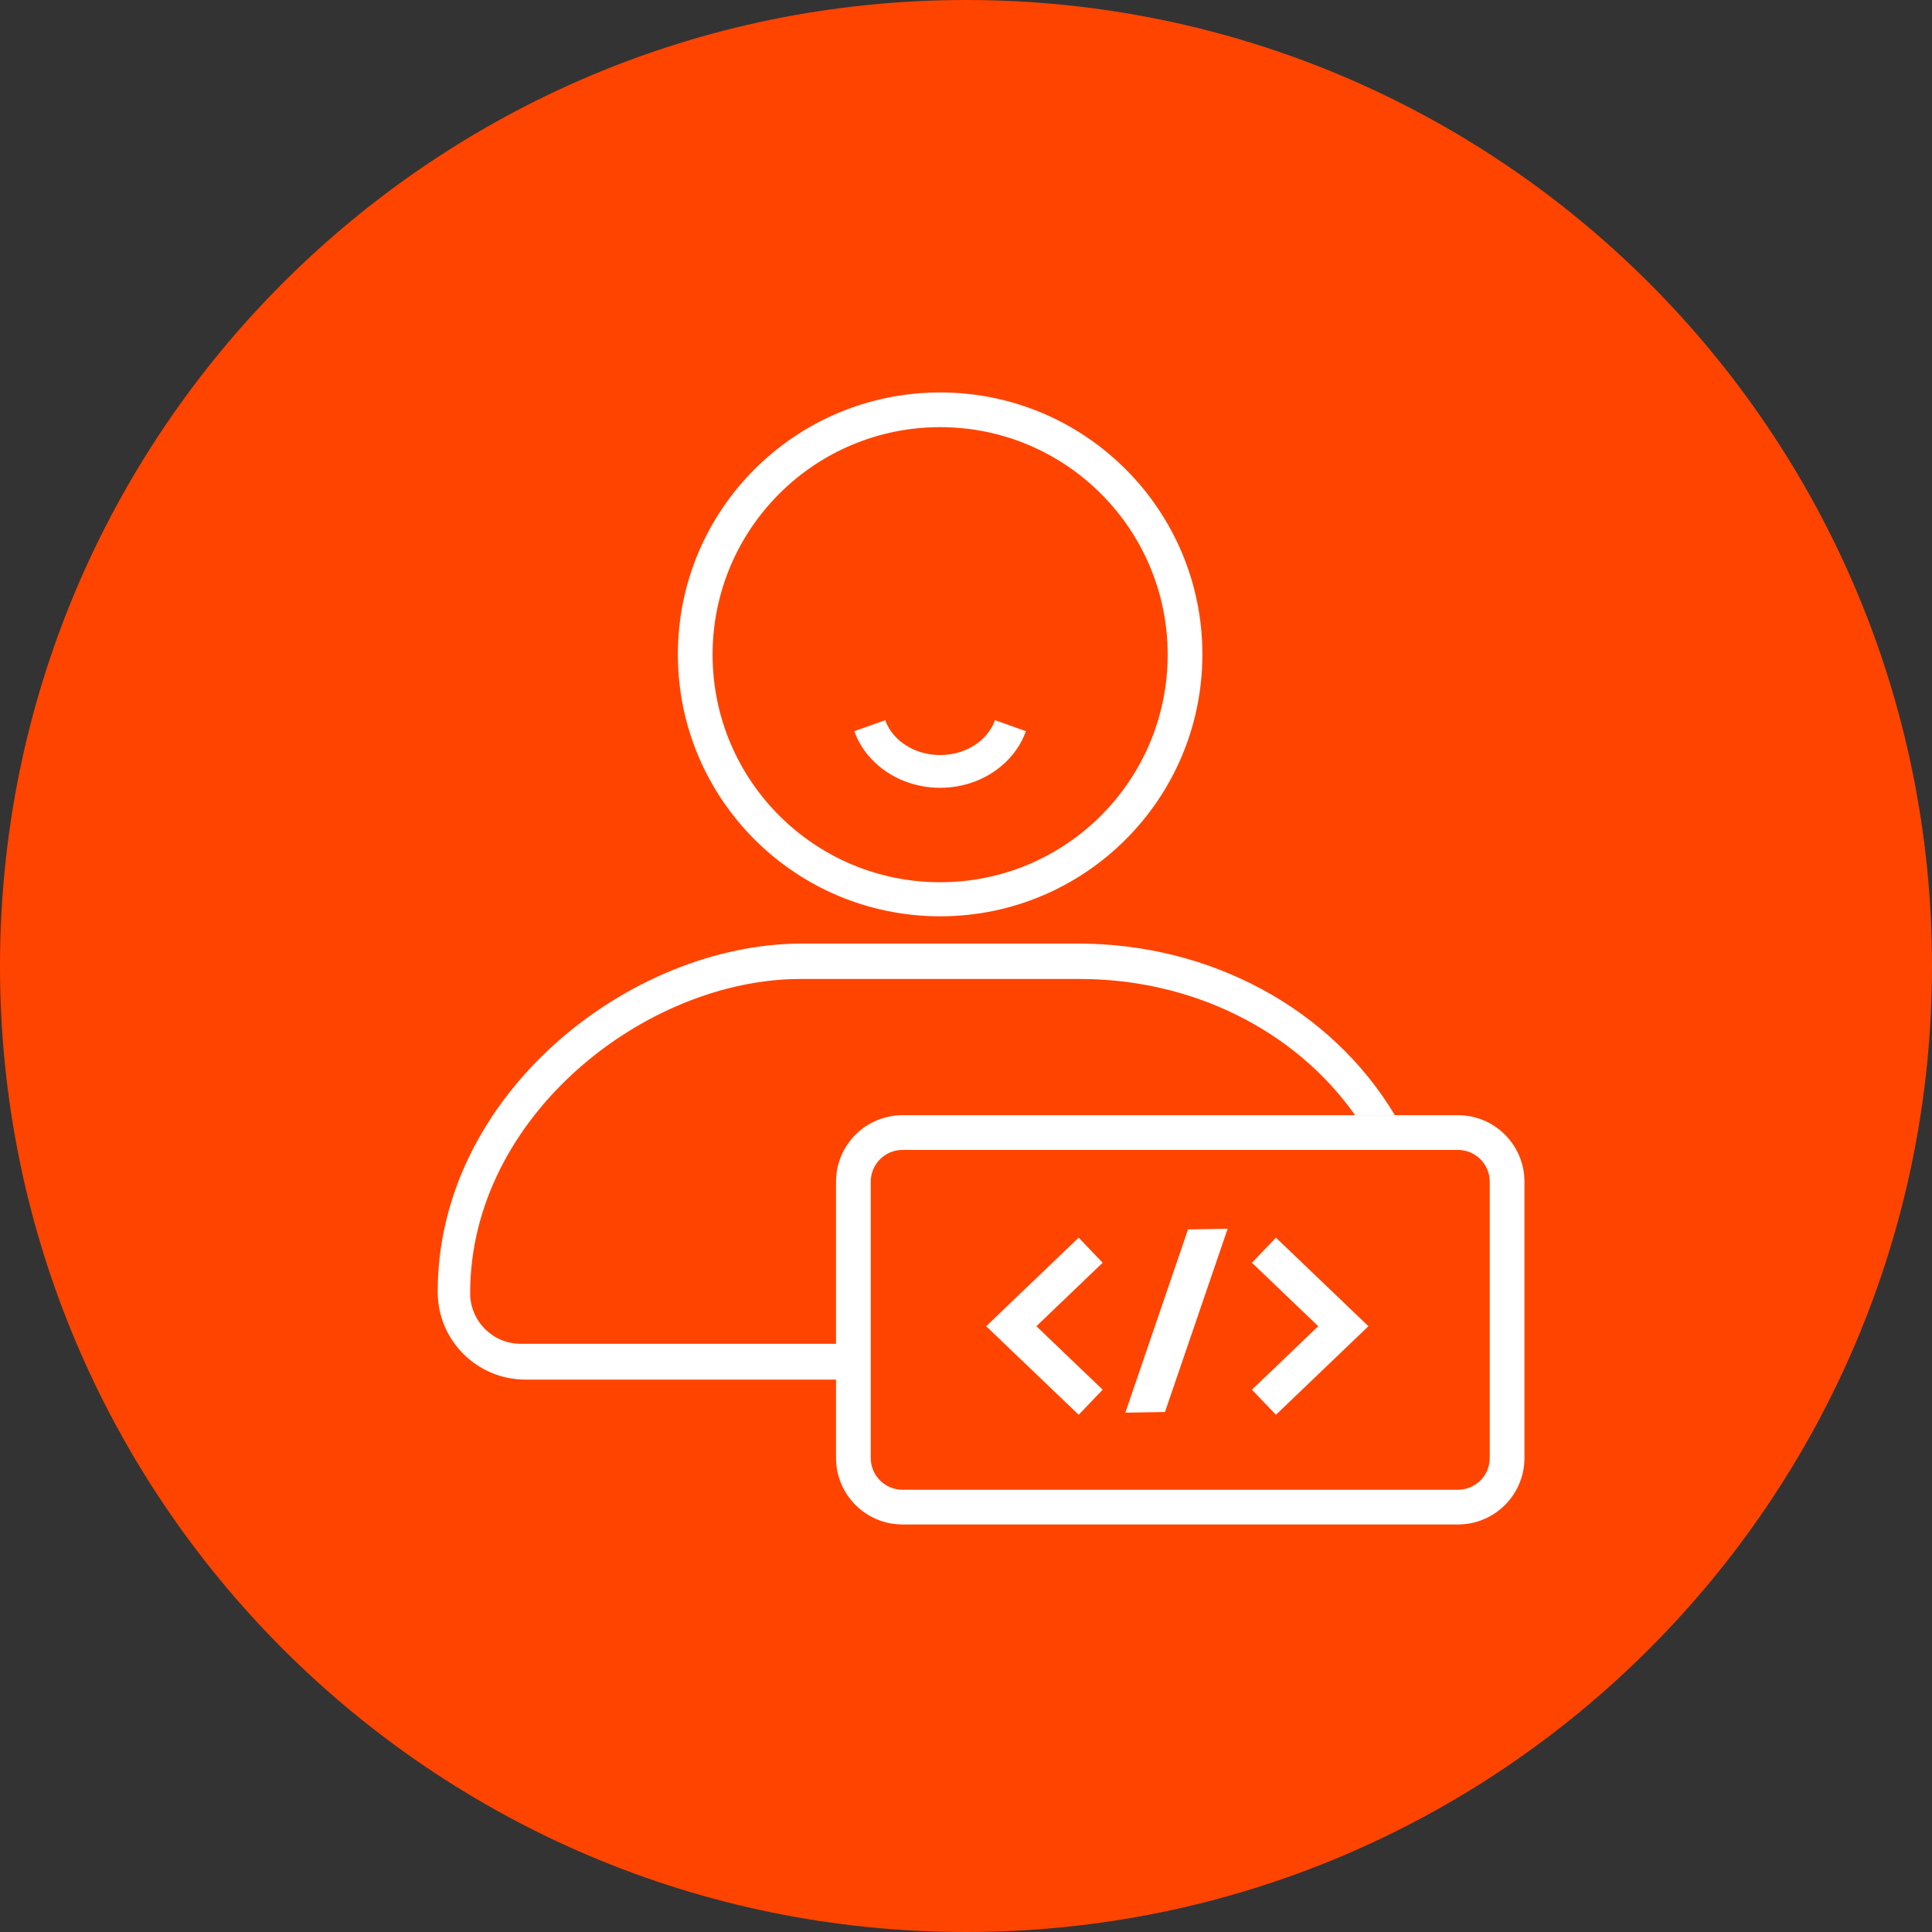
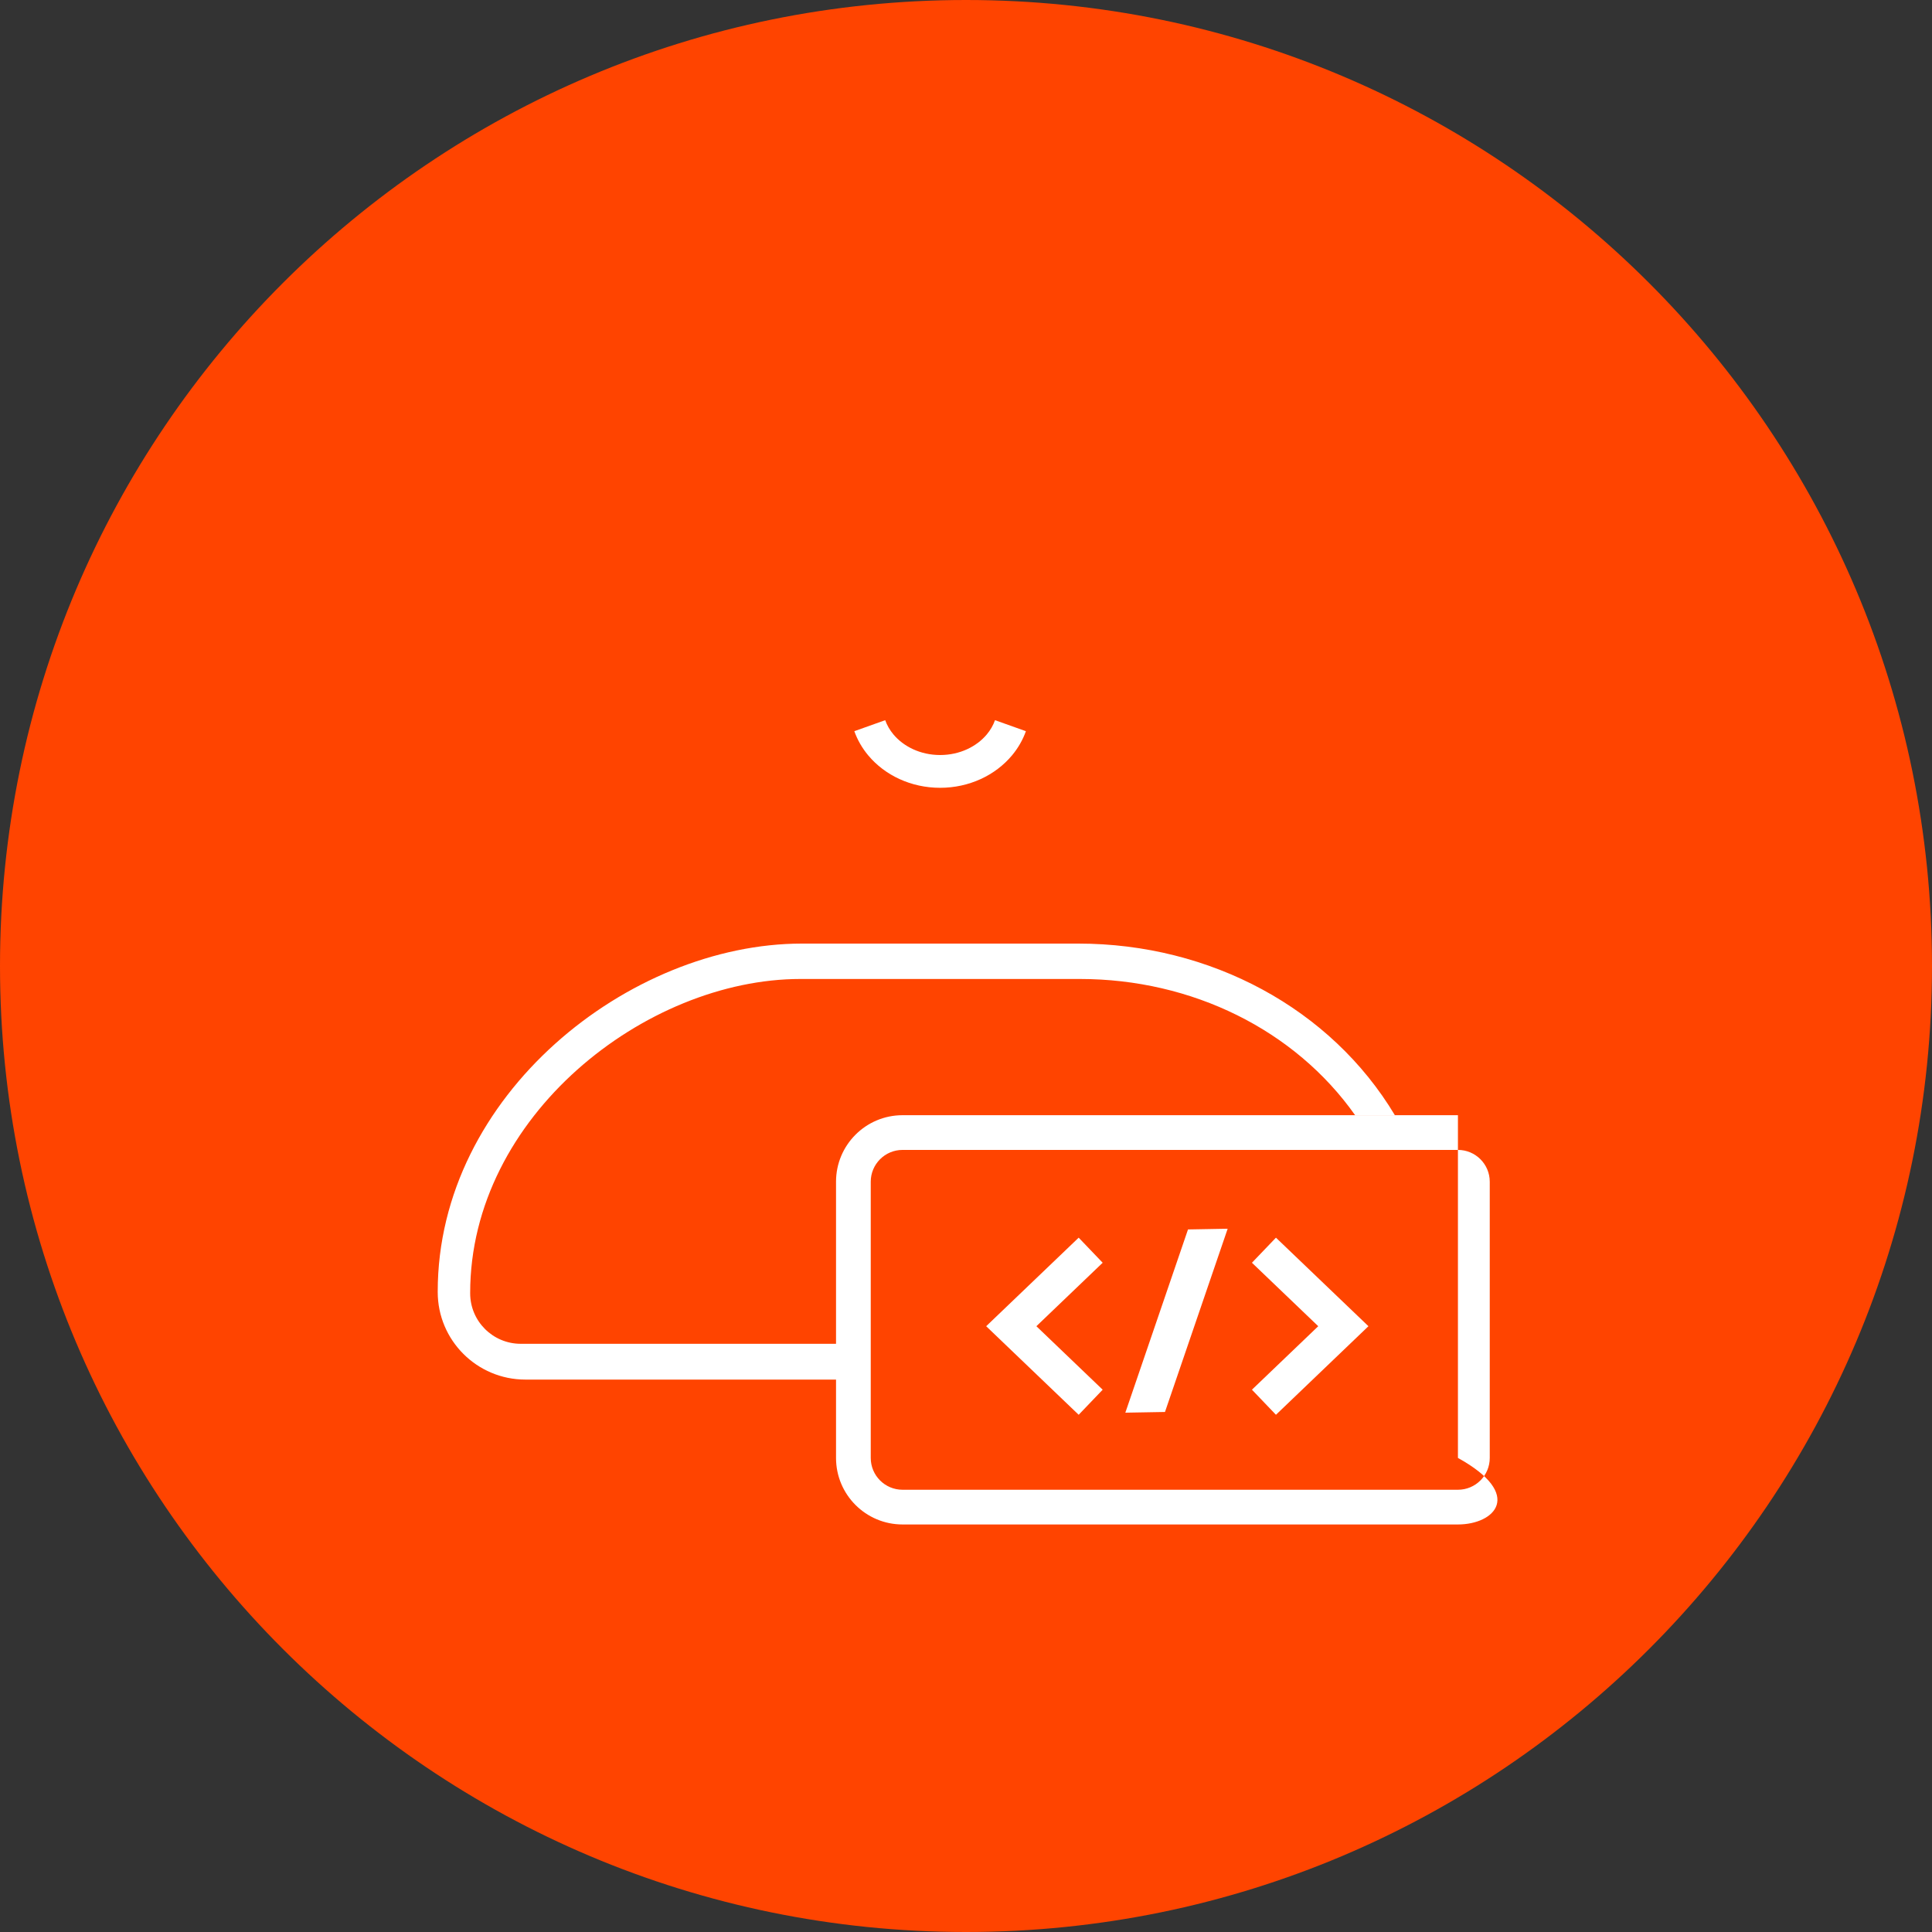
<svg xmlns="http://www.w3.org/2000/svg" width="128" height="128" viewBox="0 0 128 128" fill="none">
  <rect x="0" y="0" width="128" height="128" fill="#333333" stroke="none" />
  <path d="M0 64C0 28.654 28.654 0 64 0V0C99.346 0 128 28.654 128 64V64C128 99.346 99.346 128 64 128V128C28.654 128 0 99.346 0 64V64Z" fill="#FF4400" />
  <path d="M71.438 62.515C80.213 62.515 88.192 66.833 92.414 73.885L89.78 73.885C85.796 68.242 78.985 64.86 71.546 64.86H53.031C42.783 64.86 31.15 73.948 31.15 85.66V85.684C31.15 87.532 32.65 89.03 34.5 89.03L55.769 89.03V91.401L34.81 91.401C31.601 91.401 29 88.803 29 85.599V85.574C29 72.539 41.688 62.515 53.132 62.515H71.438Z" fill="white" />
-   <path d="M62.288 26C71.884 26 79.661 33.77 79.661 43.354C79.661 52.937 71.884 60.707 62.288 60.707C52.688 60.707 44.91 52.938 44.91 43.354C44.91 33.769 52.688 26 62.288 26ZM62.288 28.3C53.96 28.3 47.211 35.048 47.211 43.375C47.211 51.702 53.96 58.45 62.288 58.45C70.612 58.45 77.361 51.701 77.361 43.375C77.361 35.049 70.612 28.3 62.288 28.3Z" fill="white" />
-   <path fill-rule="evenodd" clip-rule="evenodd" d="M59.797 76.185C58.632 76.185 57.689 77.129 57.689 78.293V96.592C57.689 97.757 58.632 98.7 59.797 98.7H96.592C97.756 98.7 98.7 97.757 98.7 96.592V78.293C98.7 77.129 97.756 76.185 96.592 76.185H59.797ZM55.389 78.293C55.389 75.859 57.362 73.885 59.797 73.885H96.592C99.026 73.885 101 75.859 101 78.293V96.592C101 99.027 99.026 101 96.592 101H59.797C57.362 101 55.389 99.027 55.389 96.592V78.293Z" fill="white" />
+   <path fill-rule="evenodd" clip-rule="evenodd" d="M59.797 76.185C58.632 76.185 57.689 77.129 57.689 78.293V96.592C57.689 97.757 58.632 98.7 59.797 98.7H96.592C97.756 98.7 98.7 97.757 98.7 96.592V78.293C98.7 77.129 97.756 76.185 96.592 76.185H59.797ZM55.389 78.293C55.389 75.859 57.362 73.885 59.797 73.885H96.592V96.592C101 99.027 99.026 101 96.592 101H59.797C57.362 101 55.389 99.027 55.389 96.592V78.293Z" fill="white" />
  <path fill-rule="evenodd" clip-rule="evenodd" d="M71.465 81.999L73.055 83.66L68.663 87.865L73.055 92.071L71.465 93.733L65.337 87.865L71.465 81.999ZM87.337 87.865L82.944 83.66L84.535 81.999L90.663 87.865L84.535 93.733L82.944 92.071L87.337 87.865Z" fill="white" />
  <path d="M81.336 81.407L81.198 81.811L77.251 93.348L77.183 93.547L76.973 93.551L74.984 93.586L74.556 93.594L74.695 93.189L78.641 81.652L78.709 81.453L78.92 81.45L80.909 81.414L81.336 81.407Z" fill="white" />
  <path fill-rule="evenodd" clip-rule="evenodd" d="M67.969 48.443C67.759 49.031 67.444 49.571 67.049 50.045C65.943 51.37 64.204 52.194 62.285 52.194C60.366 52.194 58.627 51.37 57.521 50.045C57.126 49.571 56.811 49.031 56.601 48.443L58.647 47.714C58.767 48.049 58.949 48.366 59.189 48.654C59.864 49.463 60.982 50.022 62.285 50.022C63.588 50.022 64.706 49.463 65.381 48.654C65.621 48.366 65.803 48.049 65.922 47.714L67.969 48.443Z" fill="white" />
</svg>